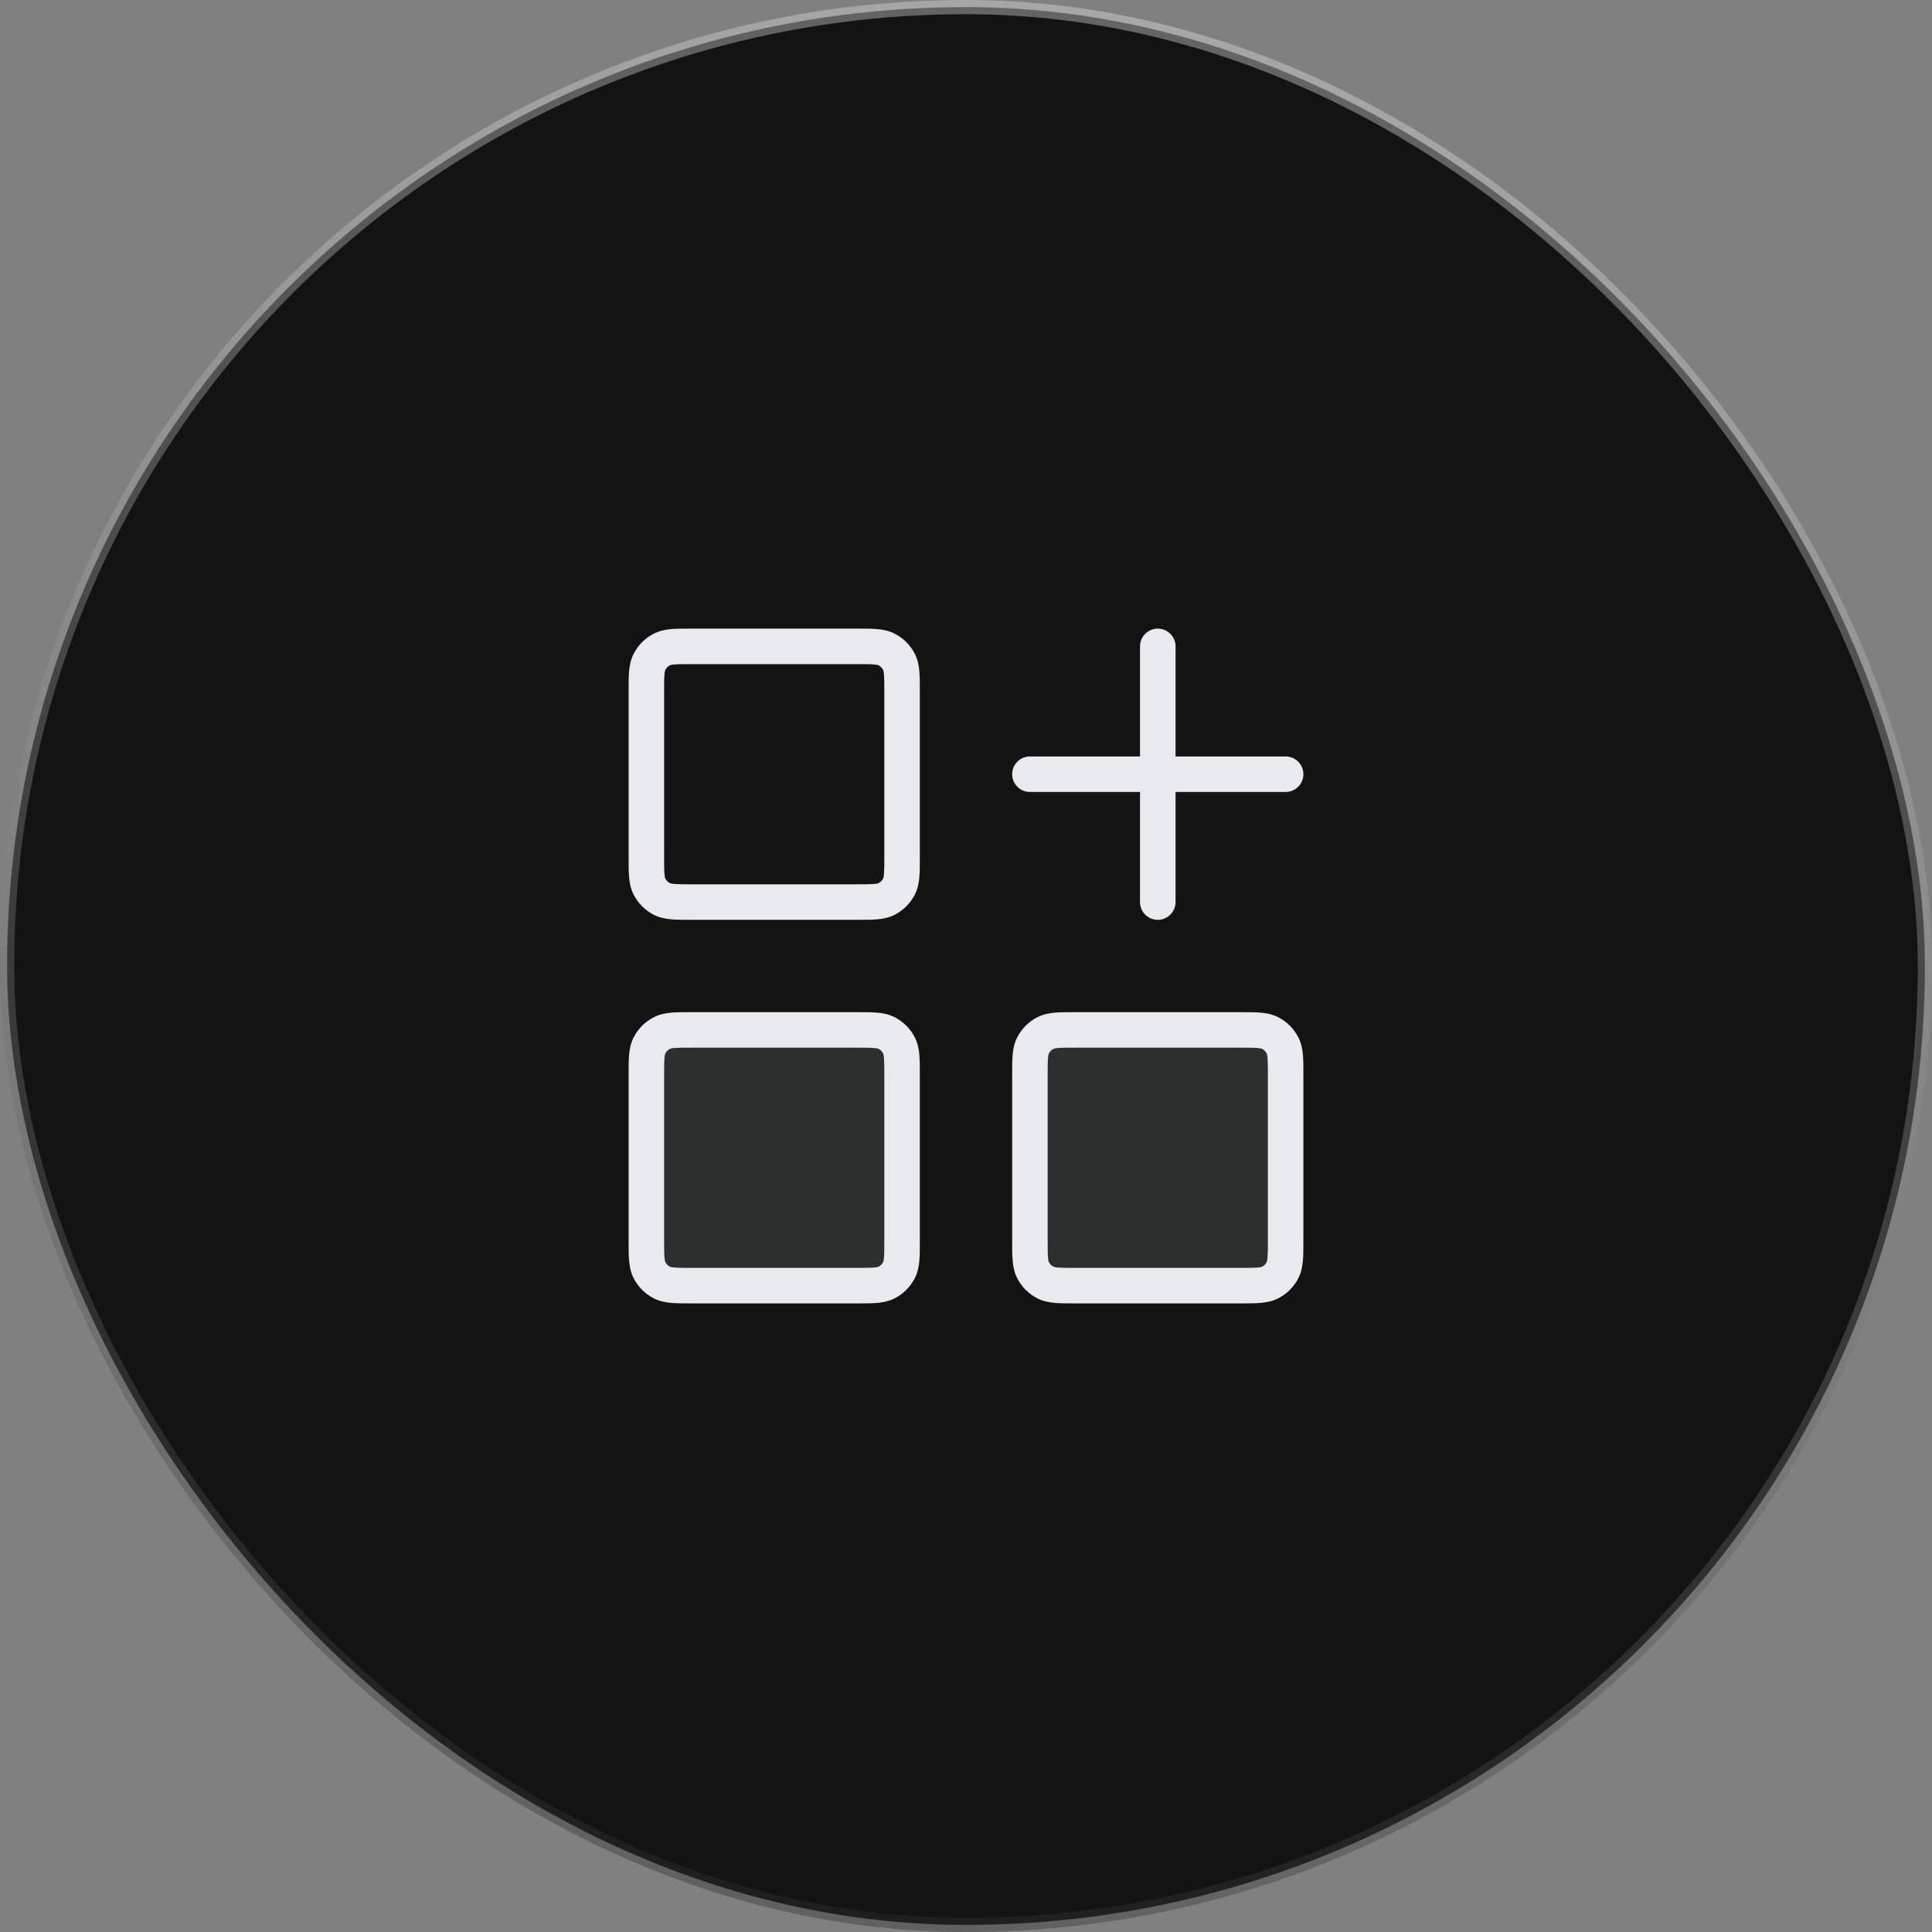
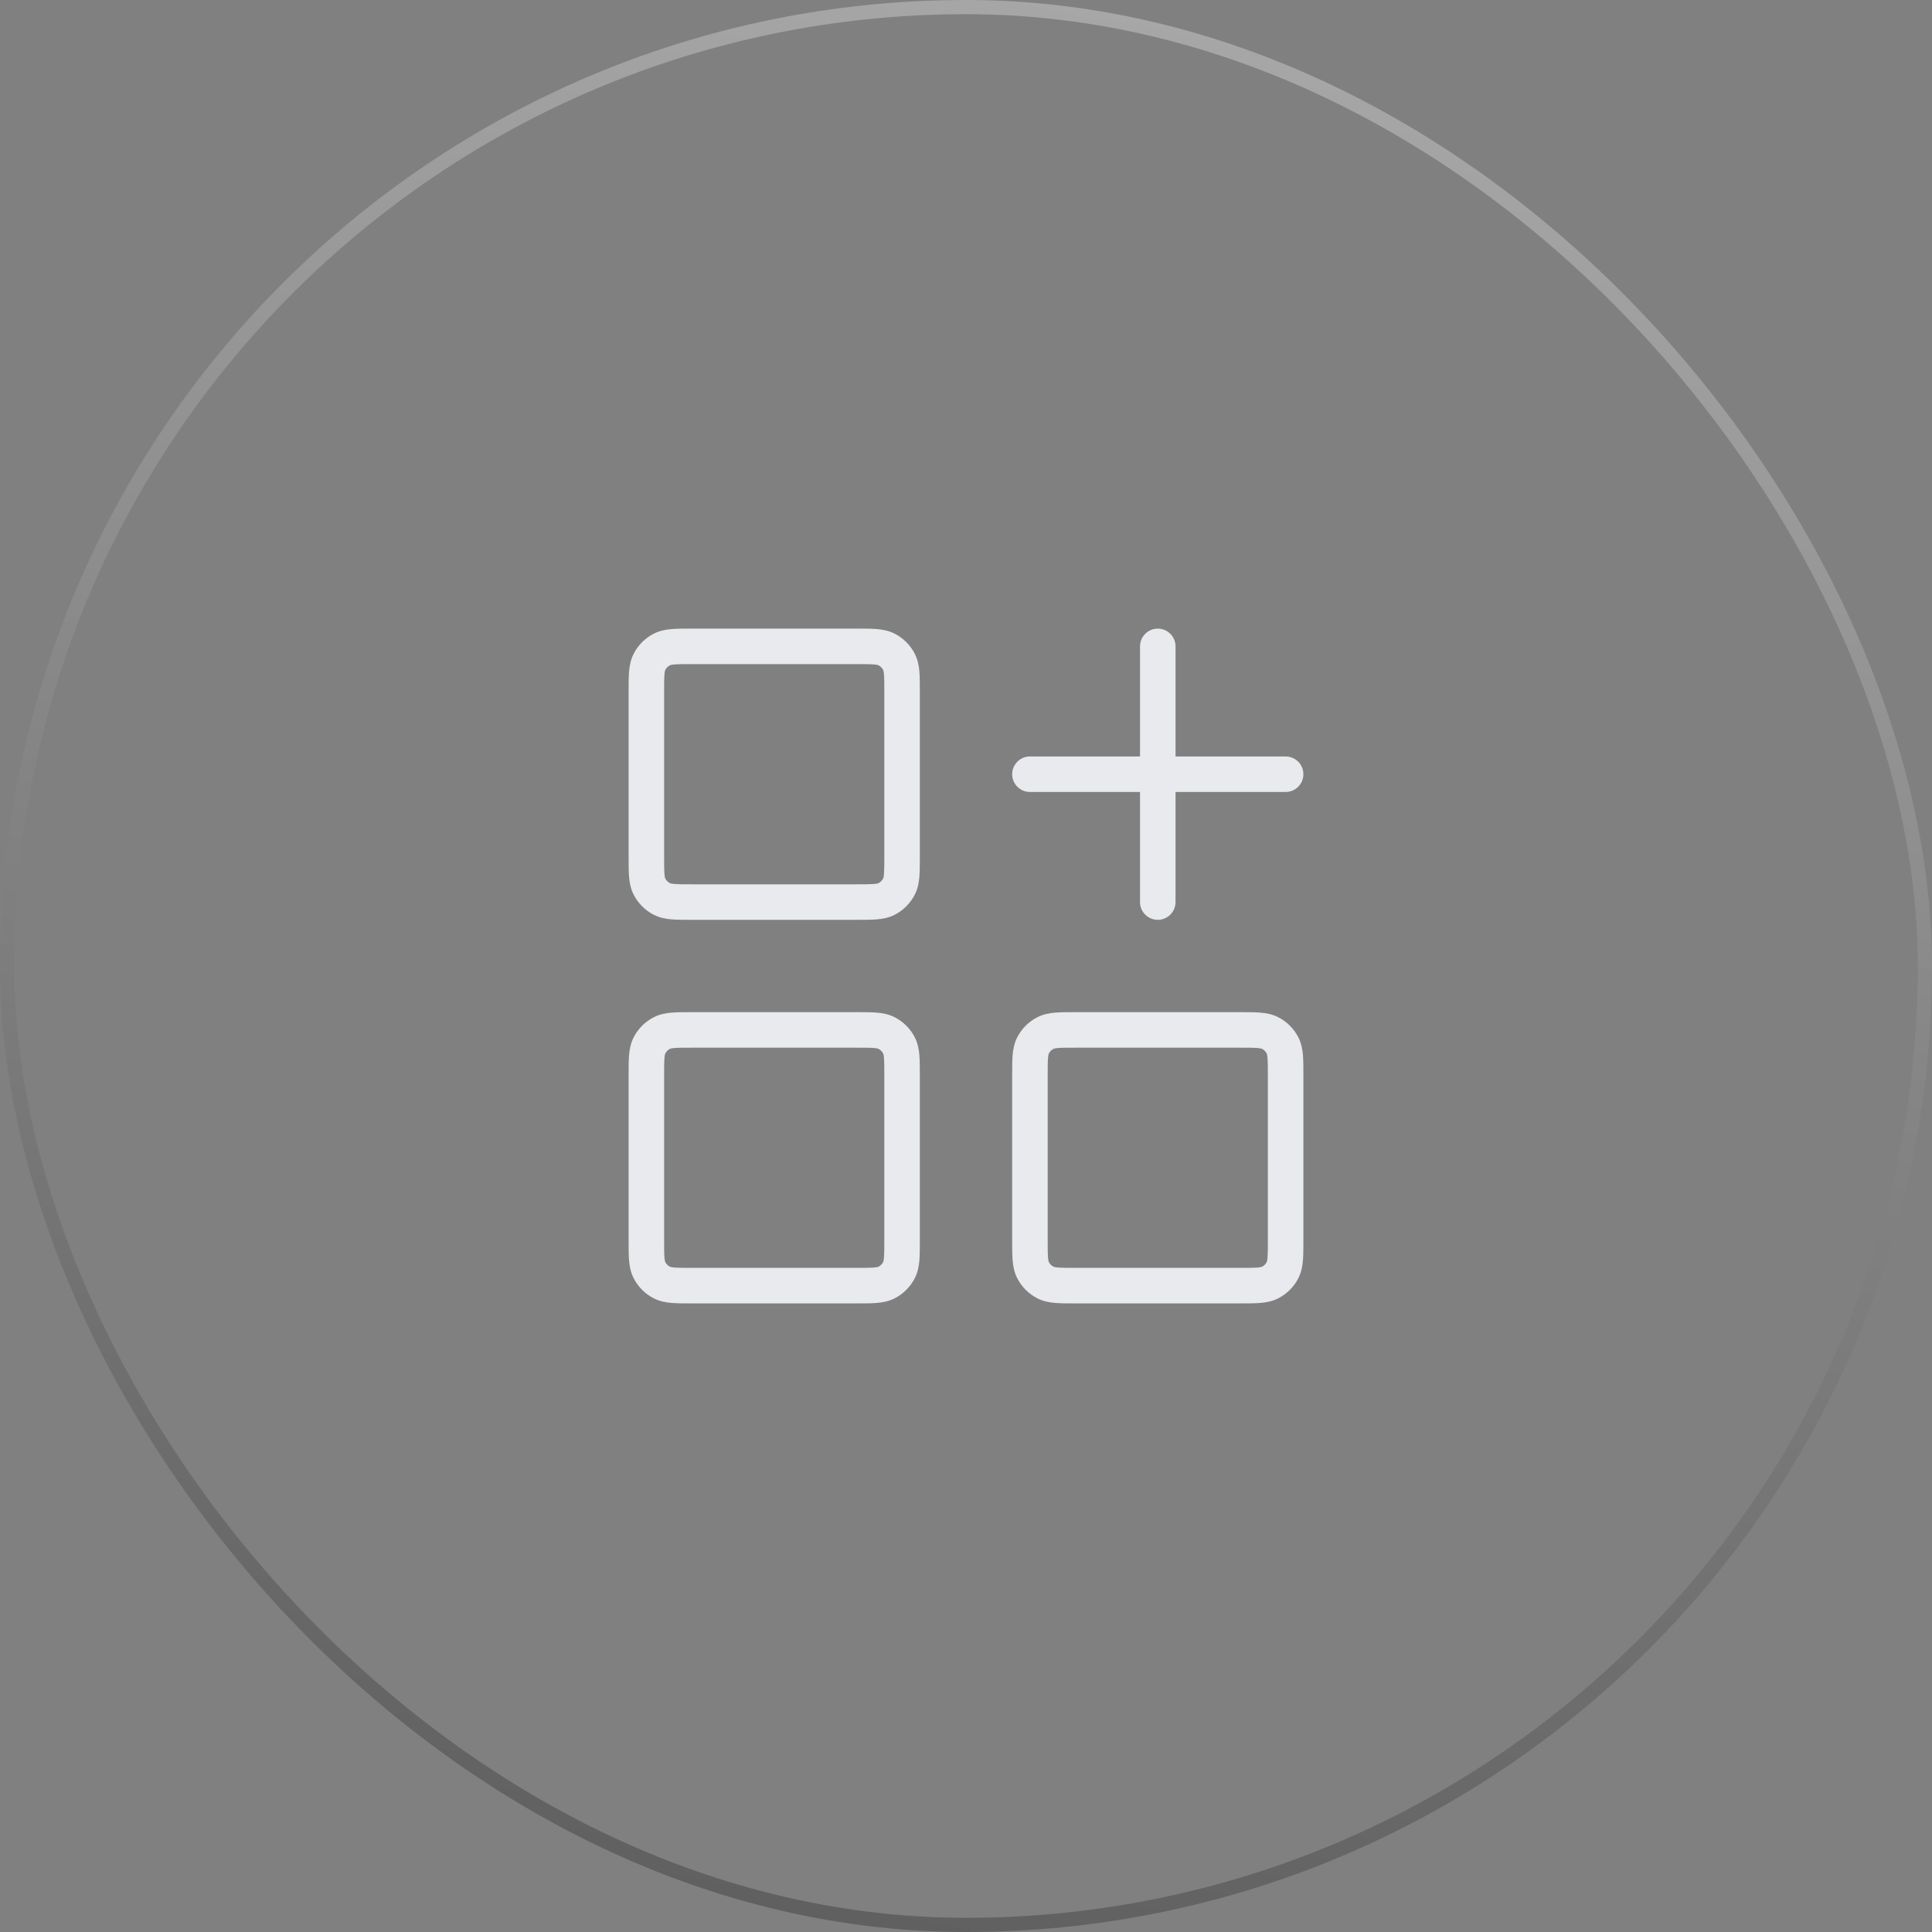
<svg xmlns="http://www.w3.org/2000/svg" width="136" height="136" viewBox="0 0 136 136" fill="none">
  <rect x="0" y="0" width="136" height="136" fill="#808080" stroke="none" />
-   <rect x="0.5" y="0.5" width="135" height="135" rx="67.5" fill="#131313" />
  <rect x="0.5" y="0.5" width="135" height="135" rx="67.5" stroke="url(#paint0_linear_389_8618)" />
-   <path opacity="0.12" fill-rule="evenodd" clip-rule="evenodd" d="M45.718 73.592C45.5 74.02 45.5 74.58 45.5 75.7V87.3C45.5 88.42 45.5 88.98 45.718 89.408C45.91 89.784 46.216 90.09 46.592 90.282C47.02 90.5 47.58 90.5 48.7 90.5H60.3C61.42 90.5 61.98 90.5 62.408 90.282C62.784 90.09 63.09 89.784 63.282 89.408C63.5 88.98 63.5 88.42 63.5 87.3V75.7C63.5 74.58 63.5 74.02 63.282 73.592C63.09 73.216 62.784 72.91 62.408 72.718C61.98 72.5 61.42 72.5 60.3 72.5H48.7C47.58 72.5 47.02 72.5 46.592 72.718C46.216 72.91 45.91 73.216 45.718 73.592ZM72.718 73.592C72.5 74.02 72.5 74.58 72.5 75.7V87.3C72.5 88.42 72.5 88.98 72.718 89.408C72.91 89.784 73.216 90.09 73.592 90.282C74.02 90.5 74.58 90.5 75.7 90.5H87.3C88.42 90.5 88.98 90.5 89.408 90.282C89.784 90.09 90.09 89.784 90.282 89.408C90.5 88.98 90.5 88.42 90.5 87.3V75.7C90.5 74.58 90.5 74.02 90.282 73.592C90.09 73.216 89.784 72.91 89.408 72.718C88.98 72.5 88.42 72.5 87.3 72.5H75.7C74.58 72.5 74.02 72.5 73.592 72.718C73.216 72.91 72.91 73.216 72.718 73.592Z" fill="#E8EAED" />
-   <path fill-rule="evenodd" clip-rule="evenodd" d="M48.7 44.25L48.654 44.25C48.133 44.25 47.67 44.25 47.285 44.281C46.874 44.315 46.444 44.391 46.025 44.604C45.413 44.916 44.916 45.413 44.604 46.025C44.391 46.444 44.315 46.874 44.281 47.285C44.25 47.67 44.25 48.133 44.25 48.654L44.25 48.7V60.3L44.25 60.346C44.25 60.867 44.25 61.33 44.281 61.715C44.315 62.126 44.391 62.556 44.604 62.975C44.916 63.587 45.413 64.084 46.025 64.396C46.444 64.609 46.874 64.685 47.285 64.719C47.67 64.75 48.133 64.75 48.654 64.75H48.7H60.3H60.346C60.867 64.75 61.33 64.75 61.715 64.719C62.126 64.685 62.556 64.609 62.975 64.396C63.587 64.084 64.084 63.587 64.396 62.975C64.609 62.556 64.685 62.126 64.719 61.715C64.75 61.33 64.75 60.867 64.75 60.346V60.3V48.7V48.654C64.75 48.133 64.75 47.67 64.719 47.285C64.685 46.874 64.609 46.444 64.396 46.025C64.084 45.413 63.587 44.916 62.975 44.604C62.556 44.391 62.126 44.315 61.715 44.281C61.33 44.25 60.867 44.25 60.346 44.25L60.3 44.25H48.7ZM47.16 46.832L47.16 46.832C47.169 46.827 47.234 46.794 47.488 46.773C47.759 46.751 48.119 46.75 48.7 46.75H60.3C60.881 46.75 61.241 46.751 61.512 46.773C61.766 46.794 61.831 46.827 61.84 46.832L61.84 46.832C61.982 46.904 62.096 47.018 62.168 47.16L62.168 47.16C62.173 47.169 62.206 47.234 62.227 47.488C62.249 47.759 62.25 48.119 62.25 48.7V60.3C62.25 60.881 62.249 61.241 62.227 61.512C62.206 61.766 62.173 61.831 62.168 61.84L62.168 61.84C62.096 61.982 61.982 62.096 61.84 62.168L61.84 62.168C61.831 62.173 61.766 62.206 61.512 62.227C61.241 62.249 60.881 62.25 60.3 62.25H48.7C48.119 62.25 47.759 62.249 47.488 62.227C47.234 62.206 47.169 62.173 47.16 62.168L47.16 62.168C47.018 62.096 46.904 61.982 46.832 61.84L46.832 61.84C46.827 61.831 46.794 61.766 46.773 61.512C46.751 61.241 46.75 60.881 46.75 60.3V48.7C46.75 48.119 46.751 47.759 46.773 47.488C46.794 47.234 46.827 47.169 46.832 47.16L46.832 47.16C46.904 47.018 47.018 46.904 47.16 46.832ZM48.7 71.25L48.654 71.25C48.133 71.25 47.67 71.25 47.285 71.281C46.874 71.315 46.444 71.391 46.025 71.604C45.413 71.916 44.916 72.413 44.604 73.025C44.391 73.444 44.315 73.874 44.281 74.285C44.25 74.67 44.25 75.133 44.25 75.654L44.25 75.7V87.3L44.25 87.346C44.25 87.867 44.25 88.33 44.281 88.715C44.315 89.126 44.391 89.556 44.604 89.975C44.916 90.587 45.413 91.084 46.025 91.396C46.444 91.609 46.874 91.685 47.285 91.719C47.67 91.75 48.133 91.75 48.654 91.75H48.7H60.3H60.346C60.867 91.75 61.33 91.75 61.715 91.719C62.126 91.685 62.556 91.609 62.975 91.396C63.587 91.084 64.084 90.587 64.396 89.975C64.609 89.556 64.685 89.126 64.719 88.715C64.75 88.33 64.75 87.867 64.75 87.346V87.3V75.7V75.654C64.75 75.133 64.75 74.67 64.719 74.285C64.685 73.874 64.609 73.444 64.396 73.025C64.084 72.413 63.587 71.916 62.975 71.604C62.556 71.391 62.126 71.315 61.715 71.281C61.33 71.25 60.867 71.25 60.346 71.25L60.3 71.25H48.7ZM47.16 73.832L47.16 73.832C47.169 73.827 47.234 73.794 47.488 73.773C47.759 73.751 48.119 73.75 48.7 73.75H60.3C60.881 73.75 61.241 73.751 61.512 73.773C61.766 73.794 61.831 73.827 61.84 73.832L61.84 73.832C61.982 73.904 62.096 74.018 62.168 74.159L62.168 74.16C62.173 74.169 62.206 74.234 62.227 74.488C62.249 74.759 62.25 75.119 62.25 75.7V87.3C62.25 87.881 62.249 88.241 62.227 88.512C62.206 88.766 62.173 88.831 62.168 88.84L62.168 88.841C62.096 88.982 61.982 89.096 61.84 89.168L61.84 89.168C61.831 89.173 61.766 89.206 61.512 89.227C61.241 89.249 60.881 89.25 60.3 89.25H48.7C48.119 89.25 47.759 89.249 47.488 89.227C47.234 89.206 47.169 89.173 47.16 89.168L47.16 89.168C47.018 89.096 46.904 88.982 46.832 88.841L46.832 88.84C46.827 88.831 46.794 88.766 46.773 88.512C46.751 88.241 46.75 87.881 46.75 87.3V75.7C46.75 75.119 46.751 74.759 46.773 74.488C46.794 74.234 46.827 74.169 46.832 74.16L46.832 74.159C46.904 74.018 47.018 73.904 47.16 73.832ZM75.654 71.25L75.7 71.25H87.3L87.346 71.25C87.867 71.25 88.33 71.25 88.715 71.281C89.126 71.315 89.556 71.391 89.975 71.604C90.587 71.916 91.084 72.413 91.396 73.025C91.609 73.444 91.685 73.874 91.719 74.285C91.75 74.67 91.75 75.133 91.75 75.654V75.7V87.3V87.346C91.75 87.867 91.75 88.33 91.719 88.715C91.685 89.126 91.609 89.556 91.396 89.975C91.084 90.587 90.587 91.084 89.975 91.396C89.556 91.609 89.126 91.685 88.715 91.719C88.33 91.75 87.867 91.75 87.346 91.75H87.3H75.7H75.654C75.133 91.75 74.67 91.75 74.285 91.719C73.874 91.685 73.444 91.609 73.025 91.396C72.413 91.084 71.916 90.587 71.604 89.975C71.391 89.556 71.315 89.126 71.281 88.715C71.25 88.33 71.25 87.867 71.25 87.346L71.25 87.3V75.7L71.25 75.654C71.25 75.133 71.25 74.67 71.281 74.285C71.315 73.874 71.391 73.444 71.604 73.025C71.916 72.413 72.413 71.916 73.025 71.604C73.444 71.391 73.874 71.315 74.285 71.281C74.67 71.25 75.133 71.25 75.654 71.25ZM74.16 73.832L74.159 73.832C74.018 73.904 73.904 74.018 73.832 74.159L73.832 74.16C73.827 74.169 73.794 74.234 73.773 74.488C73.751 74.759 73.75 75.119 73.75 75.7V87.3C73.75 87.881 73.751 88.241 73.773 88.512C73.794 88.766 73.827 88.831 73.832 88.84L73.832 88.841C73.904 88.982 74.018 89.096 74.159 89.168L74.16 89.168C74.169 89.173 74.234 89.206 74.488 89.227C74.759 89.249 75.119 89.25 75.7 89.25H87.3C87.881 89.25 88.241 89.249 88.512 89.227C88.766 89.206 88.831 89.173 88.84 89.168L88.841 89.168C88.982 89.096 89.096 88.982 89.168 88.841L89.168 88.84C89.173 88.831 89.206 88.766 89.227 88.512C89.249 88.241 89.25 87.881 89.25 87.3V75.7C89.25 75.119 89.249 74.759 89.227 74.488C89.206 74.234 89.173 74.169 89.168 74.16L89.168 74.159C89.096 74.018 88.982 73.904 88.841 73.832L88.84 73.832C88.831 73.827 88.766 73.794 88.512 73.773C88.241 73.751 87.881 73.75 87.3 73.75H75.7C75.119 73.75 74.759 73.751 74.488 73.773C74.234 73.794 74.169 73.827 74.16 73.832ZM82.75 45.5C82.75 44.81 82.19 44.25 81.5 44.25C80.81 44.25 80.25 44.81 80.25 45.5V53.25H72.5C71.81 53.25 71.25 53.81 71.25 54.5C71.25 55.19 71.81 55.75 72.5 55.75H80.25V63.5C80.25 64.19 80.81 64.75 81.5 64.75C82.19 64.75 82.75 64.19 82.75 63.5V55.75H90.5C91.19 55.75 91.75 55.19 91.75 54.5C91.75 53.81 91.19 53.25 90.5 53.25H82.75V45.5Z" fill="#E8EAED" />
+   <path fill-rule="evenodd" clip-rule="evenodd" d="M48.7 44.25L48.654 44.25C48.133 44.25 47.67 44.25 47.285 44.281C46.874 44.315 46.444 44.391 46.025 44.604C45.413 44.916 44.916 45.413 44.604 46.025C44.391 46.444 44.315 46.874 44.281 47.285C44.25 47.67 44.25 48.133 44.25 48.654L44.25 48.7V60.3L44.25 60.346C44.25 60.867 44.25 61.33 44.281 61.715C44.315 62.126 44.391 62.556 44.604 62.975C44.916 63.587 45.413 64.084 46.025 64.396C46.444 64.609 46.874 64.685 47.285 64.719C47.67 64.75 48.133 64.75 48.654 64.75H48.7H60.3H60.346C60.867 64.75 61.33 64.75 61.715 64.719C62.126 64.685 62.556 64.609 62.975 64.396C63.587 64.084 64.084 63.587 64.396 62.975C64.609 62.556 64.685 62.126 64.719 61.715C64.75 61.33 64.75 60.867 64.75 60.346V60.3V48.7V48.654C64.75 48.133 64.75 47.67 64.719 47.285C64.685 46.874 64.609 46.444 64.396 46.025C64.084 45.413 63.587 44.916 62.975 44.604C62.556 44.391 62.126 44.315 61.715 44.281C61.33 44.25 60.867 44.25 60.346 44.25L60.3 44.25H48.7ZL47.16 46.832C47.169 46.827 47.234 46.794 47.488 46.773C47.759 46.751 48.119 46.75 48.7 46.75H60.3C60.881 46.75 61.241 46.751 61.512 46.773C61.766 46.794 61.831 46.827 61.84 46.832L61.84 46.832C61.982 46.904 62.096 47.018 62.168 47.16L62.168 47.16C62.173 47.169 62.206 47.234 62.227 47.488C62.249 47.759 62.25 48.119 62.25 48.7V60.3C62.25 60.881 62.249 61.241 62.227 61.512C62.206 61.766 62.173 61.831 62.168 61.84L62.168 61.84C62.096 61.982 61.982 62.096 61.84 62.168L61.84 62.168C61.831 62.173 61.766 62.206 61.512 62.227C61.241 62.249 60.881 62.25 60.3 62.25H48.7C48.119 62.25 47.759 62.249 47.488 62.227C47.234 62.206 47.169 62.173 47.16 62.168L47.16 62.168C47.018 62.096 46.904 61.982 46.832 61.84L46.832 61.84C46.827 61.831 46.794 61.766 46.773 61.512C46.751 61.241 46.75 60.881 46.75 60.3V48.7C46.75 48.119 46.751 47.759 46.773 47.488C46.794 47.234 46.827 47.169 46.832 47.16L46.832 47.16C46.904 47.018 47.018 46.904 47.16 46.832ZM48.7 71.25L48.654 71.25C48.133 71.25 47.67 71.25 47.285 71.281C46.874 71.315 46.444 71.391 46.025 71.604C45.413 71.916 44.916 72.413 44.604 73.025C44.391 73.444 44.315 73.874 44.281 74.285C44.25 74.67 44.25 75.133 44.25 75.654L44.25 75.7V87.3L44.25 87.346C44.25 87.867 44.25 88.33 44.281 88.715C44.315 89.126 44.391 89.556 44.604 89.975C44.916 90.587 45.413 91.084 46.025 91.396C46.444 91.609 46.874 91.685 47.285 91.719C47.67 91.75 48.133 91.75 48.654 91.75H48.7H60.3H60.346C60.867 91.75 61.33 91.75 61.715 91.719C62.126 91.685 62.556 91.609 62.975 91.396C63.587 91.084 64.084 90.587 64.396 89.975C64.609 89.556 64.685 89.126 64.719 88.715C64.75 88.33 64.75 87.867 64.75 87.346V87.3V75.7V75.654C64.75 75.133 64.75 74.67 64.719 74.285C64.685 73.874 64.609 73.444 64.396 73.025C64.084 72.413 63.587 71.916 62.975 71.604C62.556 71.391 62.126 71.315 61.715 71.281C61.33 71.25 60.867 71.25 60.346 71.25L60.3 71.25H48.7ZM47.16 73.832L47.16 73.832C47.169 73.827 47.234 73.794 47.488 73.773C47.759 73.751 48.119 73.75 48.7 73.75H60.3C60.881 73.75 61.241 73.751 61.512 73.773C61.766 73.794 61.831 73.827 61.84 73.832L61.84 73.832C61.982 73.904 62.096 74.018 62.168 74.159L62.168 74.16C62.173 74.169 62.206 74.234 62.227 74.488C62.249 74.759 62.25 75.119 62.25 75.7V87.3C62.25 87.881 62.249 88.241 62.227 88.512C62.206 88.766 62.173 88.831 62.168 88.84L62.168 88.841C62.096 88.982 61.982 89.096 61.84 89.168L61.84 89.168C61.831 89.173 61.766 89.206 61.512 89.227C61.241 89.249 60.881 89.25 60.3 89.25H48.7C48.119 89.25 47.759 89.249 47.488 89.227C47.234 89.206 47.169 89.173 47.16 89.168L47.16 89.168C47.018 89.096 46.904 88.982 46.832 88.841L46.832 88.84C46.827 88.831 46.794 88.766 46.773 88.512C46.751 88.241 46.75 87.881 46.75 87.3V75.7C46.75 75.119 46.751 74.759 46.773 74.488C46.794 74.234 46.827 74.169 46.832 74.16L46.832 74.159C46.904 74.018 47.018 73.904 47.16 73.832ZM75.654 71.25L75.7 71.25H87.3L87.346 71.25C87.867 71.25 88.33 71.25 88.715 71.281C89.126 71.315 89.556 71.391 89.975 71.604C90.587 71.916 91.084 72.413 91.396 73.025C91.609 73.444 91.685 73.874 91.719 74.285C91.75 74.67 91.75 75.133 91.75 75.654V75.7V87.3V87.346C91.75 87.867 91.75 88.33 91.719 88.715C91.685 89.126 91.609 89.556 91.396 89.975C91.084 90.587 90.587 91.084 89.975 91.396C89.556 91.609 89.126 91.685 88.715 91.719C88.33 91.75 87.867 91.75 87.346 91.75H87.3H75.7H75.654C75.133 91.75 74.67 91.75 74.285 91.719C73.874 91.685 73.444 91.609 73.025 91.396C72.413 91.084 71.916 90.587 71.604 89.975C71.391 89.556 71.315 89.126 71.281 88.715C71.25 88.33 71.25 87.867 71.25 87.346L71.25 87.3V75.7L71.25 75.654C71.25 75.133 71.25 74.67 71.281 74.285C71.315 73.874 71.391 73.444 71.604 73.025C71.916 72.413 72.413 71.916 73.025 71.604C73.444 71.391 73.874 71.315 74.285 71.281C74.67 71.25 75.133 71.25 75.654 71.25ZM74.16 73.832L74.159 73.832C74.018 73.904 73.904 74.018 73.832 74.159L73.832 74.16C73.827 74.169 73.794 74.234 73.773 74.488C73.751 74.759 73.75 75.119 73.75 75.7V87.3C73.75 87.881 73.751 88.241 73.773 88.512C73.794 88.766 73.827 88.831 73.832 88.84L73.832 88.841C73.904 88.982 74.018 89.096 74.159 89.168L74.16 89.168C74.169 89.173 74.234 89.206 74.488 89.227C74.759 89.249 75.119 89.25 75.7 89.25H87.3C87.881 89.25 88.241 89.249 88.512 89.227C88.766 89.206 88.831 89.173 88.84 89.168L88.841 89.168C88.982 89.096 89.096 88.982 89.168 88.841L89.168 88.84C89.173 88.831 89.206 88.766 89.227 88.512C89.249 88.241 89.25 87.881 89.25 87.3V75.7C89.25 75.119 89.249 74.759 89.227 74.488C89.206 74.234 89.173 74.169 89.168 74.16L89.168 74.159C89.096 74.018 88.982 73.904 88.841 73.832L88.84 73.832C88.831 73.827 88.766 73.794 88.512 73.773C88.241 73.751 87.881 73.75 87.3 73.75H75.7C75.119 73.75 74.759 73.751 74.488 73.773C74.234 73.794 74.169 73.827 74.16 73.832ZM82.75 45.5C82.75 44.81 82.19 44.25 81.5 44.25C80.81 44.25 80.25 44.81 80.25 45.5V53.25H72.5C71.81 53.25 71.25 53.81 71.25 54.5C71.25 55.19 71.81 55.75 72.5 55.75H80.25V63.5C80.25 64.19 80.81 64.75 81.5 64.75C82.19 64.75 82.75 64.19 82.75 63.5V55.75H90.5C91.19 55.75 91.75 55.19 91.75 54.5C91.75 53.81 91.19 53.25 90.5 53.25H82.75V45.5Z" fill="#E8EAED" />
  <defs>
    <linearGradient id="paint0_linear_389_8618" x1="96.188" y1="-7.822" x2="65.837" y2="154.479" gradientUnits="userSpaceOnUse">
      <stop stop-color="#F3F3F3" stop-opacity="0.39" />
      <stop offset="0.986" stop-color="#1B1B1B" stop-opacity="0.4" />
    </linearGradient>
  </defs>
</svg>